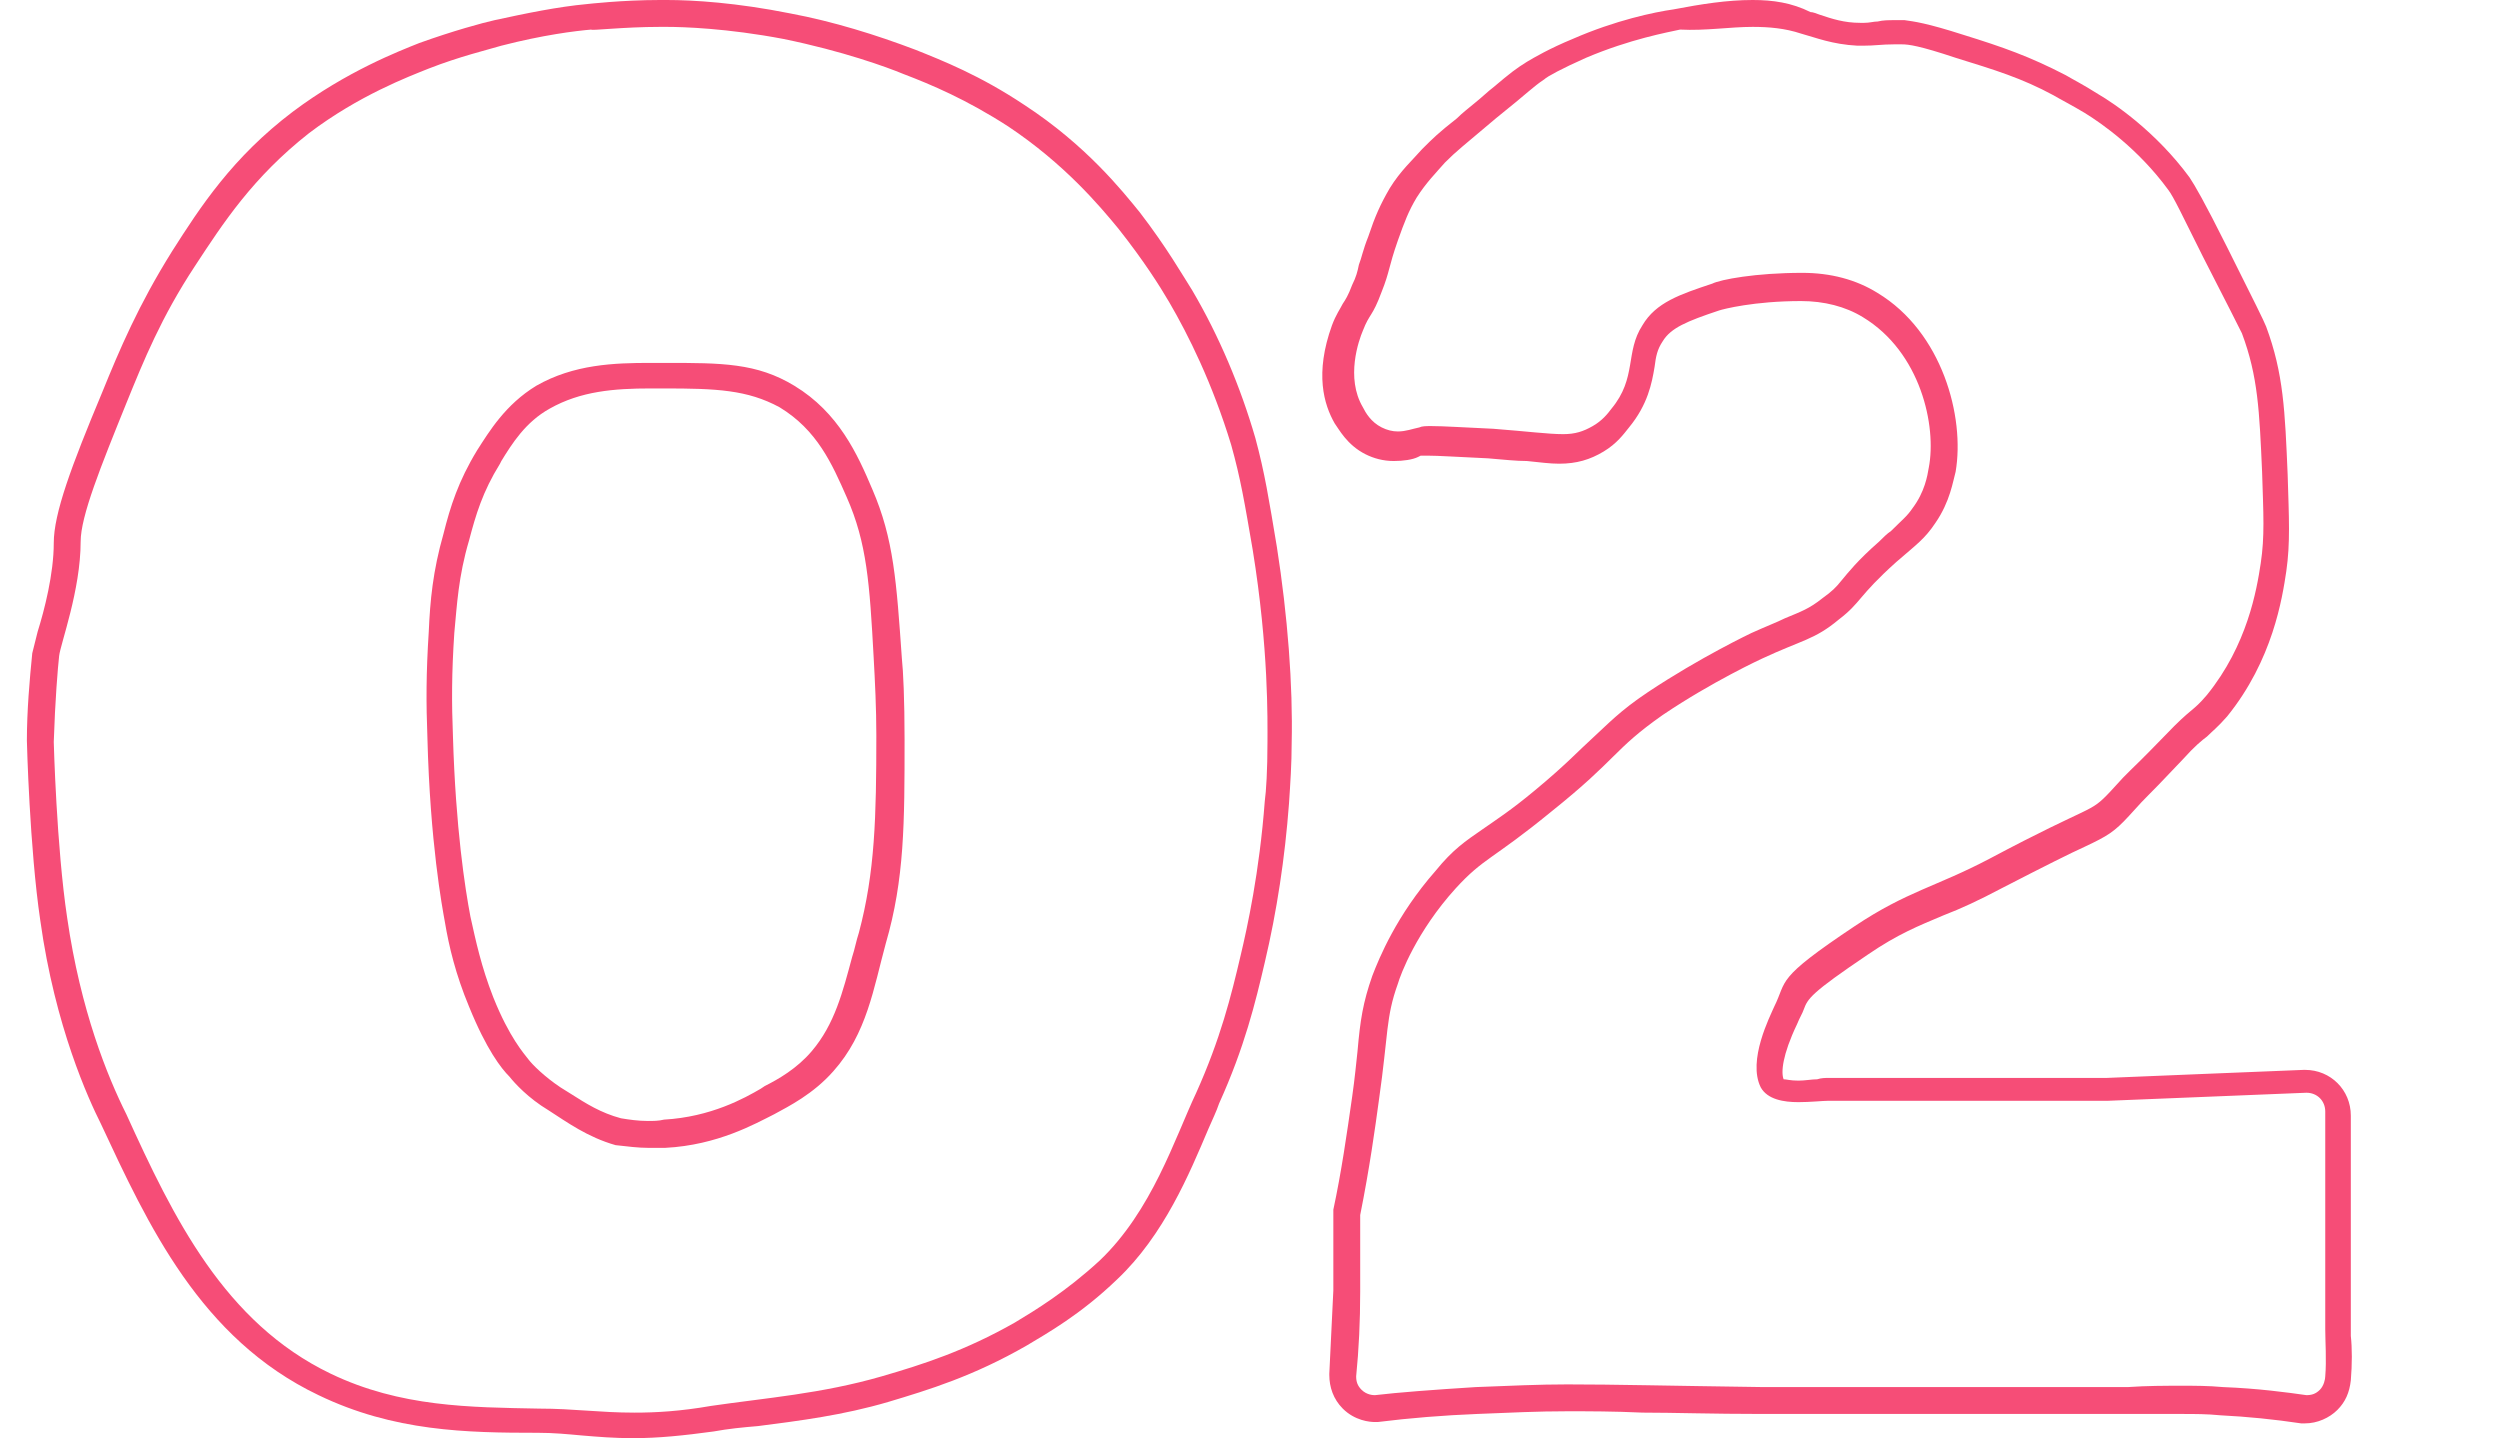
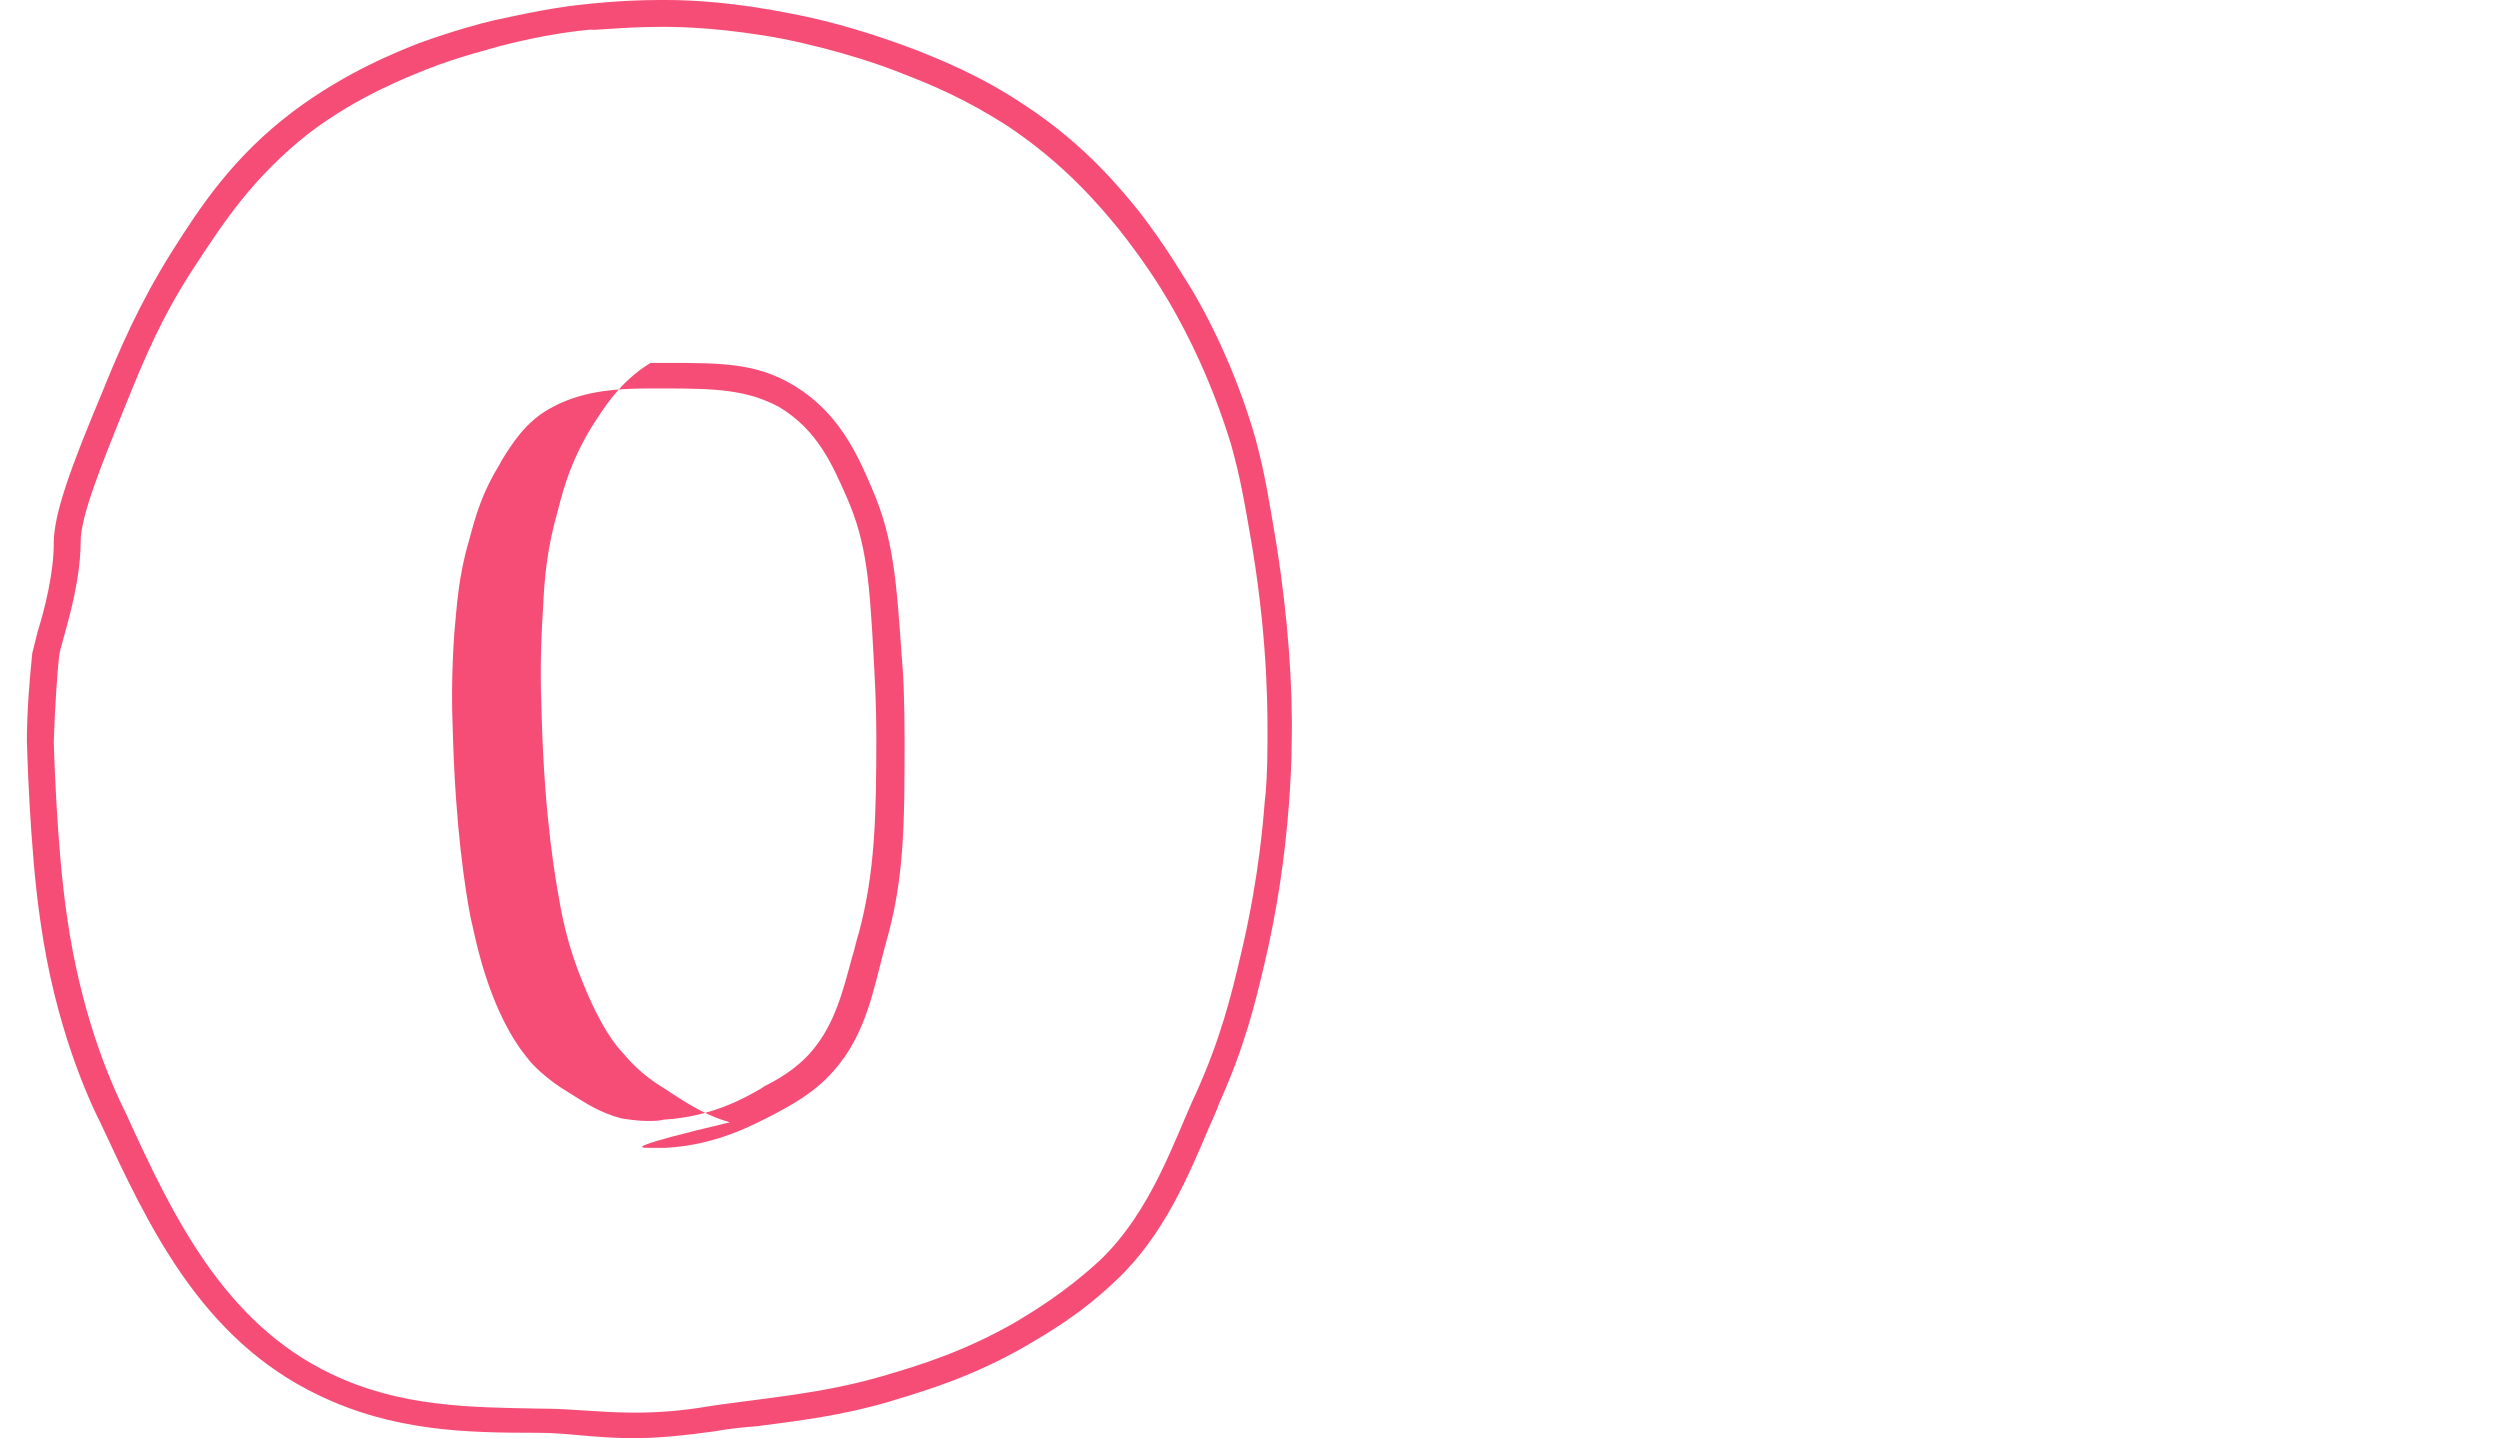
<svg xmlns="http://www.w3.org/2000/svg" version="1.1" id="Warstwa_1" x="0px" y="0px" viewBox="0 0 186 107" style="enable-background:new 0 0 186 107;" xml:space="preserve">
  <style type="text/css">
	.st0{fill:#F64D77;}
	.st1{display:none;}
	.st2{display:inline;fill:#F64D77;}
	.st3{display:inline;fill:none;stroke:#F64D77;stroke-width:3;}
</style>
  <g>
    <g>
-       <path class="st0" d="M49.1,2c0.2,0,0.3,0,0.5,0c1.2,0,4.5,0.1,8.7,0.9C62.7,3.8,66,5,67.2,5.5c2.1,0.8,4.7,1.9,7.8,3.9    c4.2,2.8,6.8,5.9,8.2,7.6c1.9,2.4,3.1,4.3,3.8,5.5c1.4,2.4,3.2,6,4.6,10.6c0.7,2.5,1,4.3,1.6,7.8c1.2,7.4,1.1,12.7,1.1,14.3    c0,2.1-0.1,3.7-0.2,4.4c-0.4,5.3-1.3,9.4-1.8,11.5c-0.7,3-1.5,6.2-3.3,10.2c-1.6,3.4-3.3,8.8-7.2,12.5c-2.5,2.3-4.8,3.7-6.3,4.6    c-3.7,2.1-6.8,3.1-9.9,4c-4.5,1.3-8.6,1.6-12.7,2.2c-2.3,0.4-4.1,0.5-5.7,0.5c-2.6,0-4.5-0.3-7.1-0.3c-5.1-0.1-10.3-0.1-15.5-2.6    c-7.9-3.8-11.7-11.6-15.2-19.3C8,80.1,6,75.2,5,68.3C4.2,63,4,55.2,4,55.2c0.1-3.1,0.3-5.5,0.4-6.4C4.5,47.9,6,43.9,6,40.3    c0-1.9,1.5-5.6,3.4-10.3c1.3-3.2,2.6-6.4,5.1-10.2c2.1-3.2,4.3-6.6,8.5-9.9c3.7-2.8,7.4-4.2,8.9-4.8c2.3-0.9,4.4-1.4,5.4-1.7    c3.1-0.8,5.5-1.1,6.7-1.2C43.9,2.3,46.4,2,49.1,2 M48.2,85.4c0.5,0,0.9,0,1.3,0c3.9-0.2,6.7-1.8,8.1-2.5c1.1-0.6,2.9-1.5,4.4-3.2    c2.5-2.8,3-6.2,3.9-9.5c1.4-4.8,1.4-9,1.4-15.2c0-2.9-0.1-5.1-0.2-6c-0.4-5.7-0.6-8.9-2.2-12.6c-1.1-2.6-2.5-5.7-5.8-7.7    c-2.8-1.7-5.4-1.7-9.6-1.7c-0.4,0-0.7,0-1.1,0c-2.7,0-5.7,0.1-8.5,1.7c-2.3,1.4-3.5,3.4-4.4,4.8c-1.4,2.3-2,4.2-2.5,6.2    c-0.8,2.8-1,5-1.1,7.3c-0.2,3.1-0.2,5.3-0.1,7.9c0.2,7.8,1.1,12.6,1.3,13.7c0.3,1.8,0.8,3.9,1.8,6.3c1.3,3.2,2.4,4.6,3,5.2    c0.4,0.5,1.4,1.6,2.9,2.5c1.4,0.9,2.9,2,5,2.6C46.7,85.3,47.5,85.4,48.2,85.4 M49.1,0C49.1,0,49.1,0,49.1,0    c-2.8,0-5.4,0.3-5.4,0.3c-2.2,0.2-4.6,0.7-6.9,1.2c-0.9,0.2-3.1,0.8-5.6,1.7c-1.5,0.6-5.4,2.1-9.4,5.1c-4.5,3.4-6.9,7.1-9,10.4    c-2.5,4-3.9,7.3-5.2,10.5C5.3,34.7,4,38.2,4,40.4c0,2.3-0.7,5-1.2,6.6c-0.2,0.8-0.3,1.2-0.4,1.6C2.2,50.6,2,52.9,2,55.1    c0,0.1,0.2,8,1,13.4c1.1,7.9,3.6,13.3,4.5,15.1c3.5,7.5,7.4,16,16.2,20.2c5.6,2.7,11,2.8,16.3,2.8c1.2,0,2.2,0.1,3.3,0.2    c1.2,0.1,2.4,0.2,3.8,0.2c1.9,0,3.8-0.2,6-0.5c1.1-0.2,2.1-0.3,3.3-0.4c3.1-0.4,6.3-0.8,9.7-1.8c3-0.9,6.3-1.9,10.3-4.2    c1.5-0.9,4-2.3,6.7-4.9c3.5-3.3,5.4-7.9,6.8-11.2c0.3-0.7,0.6-1.3,0.8-1.9c1.9-4.2,2.7-7.5,3.4-10.5c0.9-3.8,1.5-7.8,1.8-11.8    c0.1-1.5,0.2-3,0.2-4.5c0.1-4.3-0.3-9.5-1.1-14.6c-0.6-3.6-0.9-5.5-1.6-8.1c-1.1-3.8-2.7-7.6-4.7-11c-0.7-1.1-1.9-3.2-3.9-5.8    c-1.3-1.6-4-5-8.6-8c-3.3-2.2-6.1-3.3-8.1-4.1c-2.9-1.1-6.1-2.1-9.3-2.7C54.8,0.2,51.6,0,49.6,0C49.4,0,49.3,0,49.1,0L49.1,0z     M48.2,83.4c-0.7,0-1.4-0.1-2-0.2c-1.5-0.4-2.6-1.1-3.7-1.8c-0.3-0.2-0.5-0.3-0.8-0.5c-1.2-0.8-2.1-1.7-2.4-2.1    c-0.3-0.4-1.4-1.6-2.6-4.6c-0.9-2.3-1.3-4.2-1.7-6c-0.4-2.1-1.1-6.6-1.3-13.4c-0.1-2.5-0.1-4.7,0.1-7.7c0.2-2.1,0.3-4.2,1.1-6.9    c0.5-1.9,1-3.6,2.3-5.7l0.1-0.2c0.8-1.3,1.8-2.9,3.6-3.9c2.3-1.3,4.8-1.5,7.5-1.5l0.5,0l0.5,0c3.9,0,6.2,0.1,8.6,1.4    c2.8,1.7,3.9,4.2,5,6.7c1.5,3.4,1.7,6.4,2,11.9c0.1,1.8,0.2,3.8,0.2,5.8c0,6.1-0.1,10.2-1.3,14.7c-0.2,0.6-0.3,1.2-0.5,1.8    c-0.7,2.6-1.3,5-3,7c-1.1,1.3-2.5,2.1-3.5,2.6L56.6,81c-1.2,0.7-3.7,2.1-7.2,2.3C49,83.4,48.6,83.4,48.2,83.4L48.2,83.4z" />
+       <path class="st0" d="M49.1,2c0.2,0,0.3,0,0.5,0c1.2,0,4.5,0.1,8.7,0.9C62.7,3.8,66,5,67.2,5.5c2.1,0.8,4.7,1.9,7.8,3.9    c4.2,2.8,6.8,5.9,8.2,7.6c1.9,2.4,3.1,4.3,3.8,5.5c1.4,2.4,3.2,6,4.6,10.6c0.7,2.5,1,4.3,1.6,7.8c1.2,7.4,1.1,12.7,1.1,14.3    c0,2.1-0.1,3.7-0.2,4.4c-0.4,5.3-1.3,9.4-1.8,11.5c-0.7,3-1.5,6.2-3.3,10.2c-1.6,3.4-3.3,8.8-7.2,12.5c-2.5,2.3-4.8,3.7-6.3,4.6    c-3.7,2.1-6.8,3.1-9.9,4c-4.5,1.3-8.6,1.6-12.7,2.2c-2.3,0.4-4.1,0.5-5.7,0.5c-2.6,0-4.5-0.3-7.1-0.3c-5.1-0.1-10.3-0.1-15.5-2.6    c-7.9-3.8-11.7-11.6-15.2-19.3C8,80.1,6,75.2,5,68.3C4.2,63,4,55.2,4,55.2c0.1-3.1,0.3-5.5,0.4-6.4C4.5,47.9,6,43.9,6,40.3    c0-1.9,1.5-5.6,3.4-10.3c1.3-3.2,2.6-6.4,5.1-10.2c2.1-3.2,4.3-6.6,8.5-9.9c3.7-2.8,7.4-4.2,8.9-4.8c2.3-0.9,4.4-1.4,5.4-1.7    c3.1-0.8,5.5-1.1,6.7-1.2C43.9,2.3,46.4,2,49.1,2 M48.2,85.4c0.5,0,0.9,0,1.3,0c3.9-0.2,6.7-1.8,8.1-2.5c1.1-0.6,2.9-1.5,4.4-3.2    c2.5-2.8,3-6.2,3.9-9.5c1.4-4.8,1.4-9,1.4-15.2c0-2.9-0.1-5.1-0.2-6c-0.4-5.7-0.6-8.9-2.2-12.6c-1.1-2.6-2.5-5.7-5.8-7.7    c-2.8-1.7-5.4-1.7-9.6-1.7c-0.4,0-0.7,0-1.1,0c-2.3,1.4-3.5,3.4-4.4,4.8c-1.4,2.3-2,4.2-2.5,6.2    c-0.8,2.8-1,5-1.1,7.3c-0.2,3.1-0.2,5.3-0.1,7.9c0.2,7.8,1.1,12.6,1.3,13.7c0.3,1.8,0.8,3.9,1.8,6.3c1.3,3.2,2.4,4.6,3,5.2    c0.4,0.5,1.4,1.6,2.9,2.5c1.4,0.9,2.9,2,5,2.6C46.7,85.3,47.5,85.4,48.2,85.4 M49.1,0C49.1,0,49.1,0,49.1,0    c-2.8,0-5.4,0.3-5.4,0.3c-2.2,0.2-4.6,0.7-6.9,1.2c-0.9,0.2-3.1,0.8-5.6,1.7c-1.5,0.6-5.4,2.1-9.4,5.1c-4.5,3.4-6.9,7.1-9,10.4    c-2.5,4-3.9,7.3-5.2,10.5C5.3,34.7,4,38.2,4,40.4c0,2.3-0.7,5-1.2,6.6c-0.2,0.8-0.3,1.2-0.4,1.6C2.2,50.6,2,52.9,2,55.1    c0,0.1,0.2,8,1,13.4c1.1,7.9,3.6,13.3,4.5,15.1c3.5,7.5,7.4,16,16.2,20.2c5.6,2.7,11,2.8,16.3,2.8c1.2,0,2.2,0.1,3.3,0.2    c1.2,0.1,2.4,0.2,3.8,0.2c1.9,0,3.8-0.2,6-0.5c1.1-0.2,2.1-0.3,3.3-0.4c3.1-0.4,6.3-0.8,9.7-1.8c3-0.9,6.3-1.9,10.3-4.2    c1.5-0.9,4-2.3,6.7-4.9c3.5-3.3,5.4-7.9,6.8-11.2c0.3-0.7,0.6-1.3,0.8-1.9c1.9-4.2,2.7-7.5,3.4-10.5c0.9-3.8,1.5-7.8,1.8-11.8    c0.1-1.5,0.2-3,0.2-4.5c0.1-4.3-0.3-9.5-1.1-14.6c-0.6-3.6-0.9-5.5-1.6-8.1c-1.1-3.8-2.7-7.6-4.7-11c-0.7-1.1-1.9-3.2-3.9-5.8    c-1.3-1.6-4-5-8.6-8c-3.3-2.2-6.1-3.3-8.1-4.1c-2.9-1.1-6.1-2.1-9.3-2.7C54.8,0.2,51.6,0,49.6,0C49.4,0,49.3,0,49.1,0L49.1,0z     M48.2,83.4c-0.7,0-1.4-0.1-2-0.2c-1.5-0.4-2.6-1.1-3.7-1.8c-0.3-0.2-0.5-0.3-0.8-0.5c-1.2-0.8-2.1-1.7-2.4-2.1    c-0.3-0.4-1.4-1.6-2.6-4.6c-0.9-2.3-1.3-4.2-1.7-6c-0.4-2.1-1.1-6.6-1.3-13.4c-0.1-2.5-0.1-4.7,0.1-7.7c0.2-2.1,0.3-4.2,1.1-6.9    c0.5-1.9,1-3.6,2.3-5.7l0.1-0.2c0.8-1.3,1.8-2.9,3.6-3.9c2.3-1.3,4.8-1.5,7.5-1.5l0.5,0l0.5,0c3.9,0,6.2,0.1,8.6,1.4    c2.8,1.7,3.9,4.2,5,6.7c1.5,3.4,1.7,6.4,2,11.9c0.1,1.8,0.2,3.8,0.2,5.8c0,6.1-0.1,10.2-1.3,14.7c-0.2,0.6-0.3,1.2-0.5,1.8    c-0.7,2.6-1.3,5-3,7c-1.1,1.3-2.5,2.1-3.5,2.6L56.6,81c-1.2,0.7-3.7,2.1-7.2,2.3C49,83.4,48.6,83.4,48.2,83.4L48.2,83.4z" />
    </g>
    <g class="st1">
      <path class="st2" d="M149,2c0.1,0,1,0.4,1,1.7c-0.2,5.9,0,9.8,0,13.3c0,4.8,0,10.8,0,18.6c0,3.4,0,3.4,0,4    c-0.2,6.3,0.3,8.7,0,14.6c0,1.1-0.1,4.3,0,6.6c0.2,4.4-0.7,4.6,0,12c0.2,1.8,0.3,3.9,0,6.6c-0.2,1.4-0.4,2.6-0.6,3.3    c0,0.1,0,0.4,0.3,0.7c0.2,0.2,0.4,0.3,0.7,0.3c0.9-0.1,2.2-0.3,3.8-0.3c0.4,0,0.8,0,1.3,0c0.4,0,0.9,0,1.5,0c1.5,0,3.5,0.1,6,0.3    c0.1,0,0.4,0,0.7,0.3c0.2,0.2,0.3,0.4,0.3,0.7c0,0,0,2.7,0,2.7c0,0,0,5.3,0,5.3c0,0,0,6.6,0,6.6c0,1.2,0,2.4,0,3.6    c0,0.1,0,0.4-0.3,0.7c-0.2,0.2-0.4,0.3-0.7,0.3c-1.1,0-2,0-2.6,0c-0.1,0-0.2,0-0.2,0c-1.4,0-2.1,0-4.2,0c-0.6,0-1,0-1.4,0    c-0.3,0-0.4,0-0.5,0c-2.3,0-4.2-0.1-5.4-0.1c-4.8-0.2-6.2-0.3-9.8-0.4c-3.7-0.1-6.5-0.2-7.4-0.2c-0.3,0-0.7,0-1,0    c-3,0-5.4,0.1-8.5,0.1c-1.7,0-4,0.1-7.1,0.3c-2.3,0.1-4.2,0.2-5.7,0.3c-0.3-0.2-0.7-0.5-1-1c-1.4-2.3-0.2-2.9,0-6.5c0,0,0,0,0-5.1    c0-1.8,0-1.8,0-3.5c0,0,0,0,0,0c0-0.1-0.2-1.2,0-3.1c0-0.1,0.1-0.5,0.3-0.7c0.2-0.2,0.4-0.3,0.7-0.3c0.4-0.1,1-0.2,1.8-0.3    c0.4,0,0.7-0.1,1.1-0.1c0.5,0,1,0,1.7,0.1c0.4,0,0.7,0,1,0c0.5,0,0.9,0,1.6,0c0.1,0,0.1,0,0.2,0c1.2,0,3,0.1,5.4,0.3    c0.1,0,0.4,0,0.7-0.3c0.2-0.2,0.3-0.4,0.3-0.7c0.4-2.6,0.5-4.6,0.5-6c0-1.1,0-1.3,0-5.3c0-1.8,0-3.5,0-5.3c0-4.4,0-3.3,0-6.6    c0-7.5,0.1-7.2,0-8c-0.4-4-1.4-4.7-1.4-8c0-2.5,0.5-4.4,0.9-5.7c0,0,0-0.7-0.6-1.1c-0.2-0.1-0.5-0.2-0.8-0.2c-0.2,0-0.4,0-0.6,0.1    c-0.7,0.4-1.7,1-3.1,1.6c-1.7,0.7-2.6,0.8-4.2,1.3c-1,0.4-2.5,1-4.1,2c0,0-0.2,0.1-0.4,0.1c-0.2,0-0.4,0-0.5-0.2    c-0.3-0.2-0.5-0.5-0.5-0.8c0-3.4,0-6,0-7.8c0-1.3,0-2.8,0-4c0-3.5,0-3.6,0-4c0-1.6,0.1-3.9,0.6-6.7c0-0.1,0-0.3,0.2-0.5    c0.1-0.2,0.3-0.3,0.5-0.3c3.7-1.1,6.6-2.2,8.6-3.1c3.4-1.5,4.3-2.2,8.4-4c3-1.3,5.5-2.1,7-2.7c4.2-1.4,5.1-1.5,8.4-2.7    C143.4,4.5,146,3.5,149,2C149,2,149,2,149,2 M149,0c-0.3,0-0.5,0-0.7,0.1c0,0-0.1,0-0.1,0.1c-2.3,1.1-4.7,2.1-7.1,3    c-1.6,0.6-2.6,0.8-3.7,1.2c-1.2,0.3-2.5,0.7-4.7,1.5c-1.4,0.5-4,1.4-7.1,2.7c-2.3,1-3.6,1.6-4.9,2.3c-1,0.5-2,1-3.5,1.7    c-2.6,1.2-5.4,2.2-8.3,3c-0.1,0-0.1,0-0.2,0.1c-0.5,0.2-1,0.6-1.3,1c-0.3,0.4-0.5,1-0.5,1.5c-0.4,2.3-0.5,4.6-0.6,6.8    c0,0.3,0,0.4,0,1.2l0,2.8v2v2c0,1.8,0,4.4,0,7.8c0,1,0.5,2,1.4,2.5c0.5,0.3,1,0.5,1.6,0.5c0.6,0,1-0.2,1.2-0.2    c0.1,0,0.2-0.1,0.3-0.2c1.2-0.8,2.4-1.4,3.7-1.8c0.6-0.2,1.1-0.4,1.6-0.5c0.8-0.2,1.6-0.4,2.6-0.9c0.6-0.3,1.3-0.5,1.9-0.9    c-0.3,1.4-0.5,2.9-0.4,4.3c0,2,0.3,3.2,0.7,4.4c0.3,1,0.5,2,0.7,3.7c0,0.3,0,0.3,0,1.5c0,1,0,2.8,0,6.2c0,1.9,0,2.4,0,3.2l0,3.4    l0,1.8c0,1.2,0,2.4,0,3.6c0,1.5,0,2.4,0,3.1c0,1.2,0,1.5,0,2.1c-0.1,1.6-0.2,3.3-0.4,4.9c-1.6-0.1-3.1-0.2-4.6-0.2l-0.2,0    c-0.4,0-0.7,0-0.9,0c-0.2,0-0.4,0-0.7,0c-0.2,0-0.5,0-0.9,0c-0.2,0-0.5,0-0.7,0c-0.4,0-0.8,0-1.1,0c-0.4,0-0.8,0-1.3,0.1    c-0.6,0.1-1.3,0.2-1.9,0.3c-0.7,0.1-1.3,0.4-1.8,0.8c-0.4,0.3-0.8,0.9-0.9,1.9c-0.2,1.8-0.1,3,0,3.5v3.4l0,4.5l0,0.6    c-0.1,1-0.2,1.8-0.4,2.5c-0.3,1.5-0.7,3,0.7,5.1c0.5,0.9,1.3,1.4,1.6,1.6c0.3,0.2,0.7,0.3,1.1,0.3c0,0,0.1,0,0.1,0    c1.9-0.1,3.8-0.2,5.7-0.3c3.1-0.1,5.5-0.2,7-0.3c3-0.1,5.4-0.1,8.4-0.1l1,0c1.3,0,4,0,7.3,0.2c1.7,0.1,2.9,0.1,4.3,0.2    c1.4,0.1,3,0.2,5.5,0.3c1,0,3,0.1,5.4,0.1l0.5,0l1.3,0l2.5,0l1.8,0l0.2,0c0.6,0,1.5,0,2.6,0c0.8,0,1.5-0.3,2.1-0.8    c0.6-0.6,0.9-1.3,0.9-2.1v-3.6v-6.6l0-4.7v-0.6l0-1.4v-1.4c0-0.8-0.3-1.6-0.9-2.1c-0.5-0.5-1.3-0.8-2-0.8c-2-0.2-4.1-0.3-6-0.3    c-0.6,0-1.2,0-1.6,0c-0.5,0-0.9,0-1.3,0c-0.8,0-1.6,0.1-2.4,0.2c0.1-0.6,0.2-1.3,0.3-1.9c0.4-3.1,0.2-5.5,0-7.1    c-0.4-4.2-0.3-6-0.1-7.6c0.1-1.2,0.2-2.4,0.1-4.2c-0.1-2.2,0-5.3,0-6.5c0.1-3.2,0.1-5.3,0-7.6c-0.1-2-0.1-4.1,0-7.1    c0-0.5,0-0.6,0-2.3l0-1.7c0-7.7,0-13.8,0-18.6c0-1.2,0-2.5,0-3.9c-0.1-2.6-0.1-5.6,0-9.3c0,0,0-0.1,0-0.1C152,1.4,150.3,0,149,0    L149,0z" />
    </g>
    <g>
-       <path class="st0" d="M130.4,2c1.2,0,2.4,0.1,3.6,0.5c1.1,0.3,2.3,0.8,4.2,0.9c0.1,0,0.3,0,0.4,0c0.9,0,1.4-0.1,2.3-0.1    c0.2,0,0.4,0,0.6,0c0.5,0,1.3,0.1,4,1c2.9,0.9,4.9,1.5,7.3,2.8c0.5,0.3,1.3,0.7,2.3,1.3c1.3,0.8,4,2.7,6.2,5.7    c0.4,0.5,1.1,2,2.6,5c1.8,3.5,2.7,5.3,2.9,5.7c1.2,3.2,1.3,5.8,1.5,10.3c0.1,3.2,0.2,4.8-0.1,6.8c-0.3,2-1,6.1-4,9.8    c-1.1,1.3-1.1,0.9-3.1,3c-3.4,3.5-2.2,2.1-4.1,4.2c-1.6,1.7-1.1,0.8-9,5c-4,2.1-6.1,2.4-10,5c-6,4-5,4-6,6c-0.3,0.7-2,4-1,6    c0.5,0.9,1.7,1.1,2.8,1.1c0.9,0,1.8-0.1,2.2-0.1c4,0,2.2,0,5.1,0c1.7,0,4,0,7.1,0c2.4,0,5.2,0,8.6,0c4.9-0.2,9.9-0.4,14.8-0.6    c0.8,0,1.4,0.6,1.4,1.4c0,1.3,0,2.6,0,3.8c0,0.6,0,1.2,0,1.7c0,0,0,2.2,0,2.2c0,0,0,3.9,0,4c0,0,0,2.1,0,2.1c0,1.6,0,2.4,0,2.4    c0,0.9,0.1,2.3,0,3.5c0,0.2-0.1,0.7-0.4,1c-0.3,0.3-0.6,0.4-1,0.4c-1.4-0.2-3.6-0.5-6.2-0.6c-1.1-0.1-2.1-0.1-3-0.1    c-1.4,0-2.6,0-4.1,0.1c-1.1,0-2.2,0-3.3,0c-2.2,0-4.4,0-6.7,0c-3.8,0-7.6,0-11.4,0c-1.9,0-3.8,0-5.7,0c-7.3-0.1-11-0.2-14.6-0.2    c-2.1,0-4.2,0.1-6.8,0.2c-3.2,0.2-5.8,0.4-7.5,0.6c-0.1,0-0.6,0-1-0.4c-0.3-0.3-0.4-0.6-0.4-1c0.2-2,0.3-4.1,0.3-6.3    c0-2,0-3.9,0-5.7c0.7-3.5,1.1-6.4,1.4-8.6c0.7-4.9,0.5-6.1,1.4-8.6c0.2-0.7,1.4-3.9,4.3-7.1c2.1-2.3,2.7-2.1,7.1-5.7    c5-4,4.6-4.6,8.3-7.2c3.7-2.5,7.4-4.2,7.4-4.2c3-1.4,3.9-1.4,5.7-2.9c1.7-1.3,1.4-1.7,4.3-4.3c1.5-1.3,2.1-1.7,2.9-2.9    c1.1-1.6,1.3-3.1,1.5-3.8c0.7-4.1-1-10.4-5.8-13.3c-1.6-1-3.5-1.5-5.6-1.5c-3.5,0-6.1,0.5-6.7,0.8c-2.4,0.8-4.2,1.4-5.2,3.1    c-1.3,2-0.4,3.9-2.3,6.2c-0.3,0.4-0.7,0.9-1.4,1.3c-0.7,0.4-1.3,0.6-2.2,0.6c-1.1,0-2.6-0.2-5.2-0.4c-2.2-0.1-3.7-0.2-4.6-0.2    c-0.4,0-0.7,0-0.9,0.1c-0.5,0.1-1,0.3-1.6,0.3c-0.4,0-0.8-0.1-1.2-0.3c-0.8-0.4-1.2-1.1-1.4-1.5c-1.3-2.2-0.3-5,0-5.7    c0.5-1.3,0.7-1,1.4-2.9c0.6-1.5,0.5-1.8,1.2-3.8c0.5-1.4,0.8-2.2,1.4-3.2c0.7-1.1,1.4-1.8,2.1-2.6c0.9-0.9,1.2-1.1,3.8-3.3    c2.5-2,2.7-2.3,3.6-2.9c0.2-0.2,1.3-0.8,3.1-1.6c3.3-1.4,6.1-1.9,7-2.1C126.9,2.3,128.7,2,130.4,2 M130.4,0    c-1.9,0-3.8,0.3-5.9,0.7c-1.4,0.2-4.3,0.8-7.5,2.2c-1.7,0.7-2.9,1.4-3.4,1.7c-0.8,0.5-1.2,0.8-2.5,1.9c-0.4,0.3-0.8,0.7-1.3,1.1    c-0.6,0.5-1,0.8-1.4,1.2c-1.4,1.1-1.8,1.5-2.6,2.3c-0.7,0.8-1.6,1.6-2.4,2.9c-0.7,1.2-1.1,2.1-1.6,3.6c-0.4,1-0.5,1.6-0.7,2.1    c-0.1,0.5-0.2,0.9-0.5,1.5c-0.3,0.8-0.5,1.1-0.7,1.4c-0.2,0.4-0.5,0.8-0.8,1.6c-1.3,3.6-0.6,5.9,0.2,7.3c0.3,0.4,0.9,1.6,2.3,2.3    c0.6,0.3,1.3,0.5,2.1,0.5c0.7,0,1.4-0.1,1.8-0.3l0.2-0.1c0,0,0.1,0,0.5,0c0.8,0,2.3,0.1,4.5,0.2c1.2,0.1,2.1,0.2,2.9,0.2    c1,0.1,1.7,0.2,2.4,0.2c1.3,0,2.3-0.3,3.3-0.9c1-0.6,1.5-1.3,1.9-1.8c1.4-1.7,1.7-3.3,1.9-4.5c0.1-0.8,0.2-1.3,0.6-1.9    c0.6-1,1.8-1.5,4.2-2.3c0.3-0.1,2.6-0.7,6.1-0.7c1.7,0,3.3,0.4,4.6,1.2c4.3,2.6,5.5,8.1,4.9,11.2c-0.1,0.6-0.3,1.8-1.2,3    c-0.4,0.6-0.8,0.9-1.6,1.7c-0.3,0.2-0.6,0.5-0.9,0.8c-1.6,1.4-2.3,2.3-2.8,2.9c-0.4,0.5-0.7,0.8-1.4,1.3c-1,0.8-1.6,1-2.8,1.5    c-0.6,0.3-1.4,0.6-2.5,1.1c0,0-3.8,1.8-7.7,4.4c-2.1,1.4-3,2.4-4.1,3.4c-1,0.9-2,2-4.3,3.9c-1.8,1.5-2.9,2.2-3.9,2.9    c-1.3,0.9-2.2,1.5-3.5,3.1c-2.9,3.3-4.2,6.5-4.7,7.8c-0.7,2-0.9,3.3-1.1,5.6c-0.1,0.9-0.2,2-0.4,3.4c-0.4,2.8-0.8,5.6-1.4,8.4    c0,0.1,0,0.3,0,0.4c0,1.9,0,3.8,0,5.6c-0.1,2.1-0.2,4.1-0.3,6.2c0,0,0,0.1,0,0.1c0,0.9,0.3,1.8,1,2.5c0.9,0.9,2,1,2.4,1    c0.1,0,0.1,0,0.2,0c2.4-0.3,4.9-0.5,7.4-0.6c2.5-0.1,4.5-0.2,6.7-0.2c1.7,0,3.4,0,5.6,0.1c2.3,0,5.2,0.1,8.9,0.1    c1.9,0,3.8,0,5.7,0c1.9,0,3.8,0,5.7,0c1.9,0,3.8,0,5.7,0c1.1,0,2.2,0,3.3,0c1.1,0,2.2,0,3.3,0c1.3,0,2.4,0,3.4,0l1.1,0    c1,0,2,0,3,0c1,0,1.9,0,2.9,0.1c2,0.1,4,0.3,6,0.6c0.1,0,0.2,0,0.3,0c0.9,0,1.8-0.4,2.4-1c0.6-0.6,0.9-1.3,1-2.2    c0.1-1.2,0.1-2.4,0-3.3l0-0.4l0-2.3l0-1.4v-0.7v-1.3l0-2.6v-2.2v-1.7v-3.8c0-1.9-1.5-3.4-3.4-3.4c0,0-0.1,0-0.1,0l-7.4,0.3    l-7.3,0.3c-3.4,0-6.2,0-8.6,0c-3.1,0-5.4,0-7.1,0c-1.1,0-1.5,0-1.8,0c-0.5,0-0.8,0-3.2,0c-0.2,0-0.5,0-0.8,0.1    c-0.4,0-0.9,0.1-1.4,0.1c-0.6,0-0.9-0.1-1.1-0.1c-0.2-0.5-0.1-1.8,1-4.1c0.2-0.5,0.4-0.8,0.5-1.1c0.3-0.8,0.5-1.2,4.8-4.1    c2.2-1.5,3.7-2.1,5.6-2.9c1.3-0.5,2.6-1.1,4.3-2c3.3-1.7,5.1-2.6,6.2-3.1c1.7-0.8,2.2-1.1,3.3-2.3c0.9-1,1.1-1.2,1.4-1.5    c0.4-0.4,0.9-0.9,2.6-2.7c0.9-1,1.4-1.4,1.8-1.7c0.4-0.4,0.8-0.7,1.5-1.5c3.4-4.2,4.1-8.8,4.4-10.8c0.3-2.1,0.2-3.9,0.1-7.2    c-0.2-4.7-0.3-7.5-1.6-11c-0.2-0.5-0.8-1.7-2.9-5.9c-1.7-3.4-2.4-4.6-2.8-5.2c-2.5-3.4-5.6-5.5-6.8-6.2c-1.1-0.7-1.9-1.1-2.4-1.4    c-2.7-1.4-4.7-2.1-7.6-3c-2.8-0.9-3.7-1-4.4-1.1c-0.3,0-0.5,0-0.7,0c-0.5,0-0.9,0-1.3,0.1c-0.3,0-0.6,0.1-1,0.1    c-0.1,0-0.2,0-0.3,0c-1.2,0-2.1-0.3-3-0.6c-0.3-0.1-0.5-0.2-0.7-0.2C133.3,0.2,131.9,0,130.4,0L130.4,0z" />
-     </g>
+       </g>
    <g class="st1">
-       <path class="st2" d="M134.3,1.9c0.7,0,1.2,0,1.3,0c0.3,0,0.8,0,1.5,0.1c1.3,0.1,1.8,0.2,2.8,0.3c2.6,0.3,3,0.1,4.5,0.5    c0.8,0.2,1.3,0.5,1.9,0.7c1.4,0.6,2.6,0.9,4.1,1.3c2.3,0.6,3,0.8,4.4,1.3c0.9,0.3,1.8,0.7,1.8,0.7c0.7,0.3,1.3,0.6,1.6,0.7    c0.6,0.3,1,0.5,1.3,0.7c1,0.6,1.1,1.3,1.9,1.7c2.8,1.4,2.8,1.4,3.6,2.1c0.9,0.8,1.5,1.6,1.9,2.1c0.4,0.6,0.6,1,1,1.6    c0.6,1.1,1.4,2.5,2.1,4.5c0.1,0.2,0.4,1,0.6,2.1c0.1,0.4,0.3,1.4,0.5,2.7c0.3,1.8,0.3,3.1,0.3,4.7c0,2.1,0.1,3.3-0.2,5    c-0.3,1.8-0.7,3.2-0.9,3.6c-0.6,1.7-1.2,2.8-1.9,4c-1,1.8-1.6,2.7-2.5,3.7c-1.8,1.9-4,2.8-4,2.8c-1.5,0.7-2.4,0.7-2.8,1.5    c-0.5,1-0.3,2.3,0,2.6c0.8,0.7,1.6,0.7,3.6,2.1c2.5,1.7,4.3,2.8,5.7,4.3c1.8,1.8,1.9,2.4,3.1,4.1c1.1,1.5,1.4,2.9,2.1,5.1    c0.4,1.5,1,3.8,0.9,6.9c0,0.4-0.1,1.9-0.5,3.9c-0.2,1.1,0.1,1.4-1.3,5.7c-0.4,1.2-0.2,1.1-2.8,4.3c-3.4,4.1-3,3.8-3.8,4.6    c-2.5,2.5-4.9,3.9-6.6,4.9c-2,1.1-3.8,1.8-6.6,3.3c-0.2,0.1-1.3,0.6-5.7,1.4c-5.3,1-7.2,0.8-9.6,1.1c-1.6,0.2-3.5,0.3-4.9,0.3    c-0.4,0-0.7,0-1,0c-2.8-0.2-4.9-0.9-5.8-1.3c-2-0.8-5.1-1.5-7.9-3.6c-1.4-1-1.8-0.9-3-2c-0.4-0.3-2.2-1.3-4-3    c-1.9-1.8-3.3-4.2-5-6c-0.9-1-3.3-2.7-4-6c0,0,0-1-1.2-3.6c-0.4-1-0.7-1.8-0.4-2.6c0.2-0.7,0.8-1.3,1.3-1.6c1,0.1,2,0.1,2.7,0.1    c0.6,0,1.1,0,1.5,0c2.4-0.1,3.1-0.5,6.5-0.8c0.4,0,0.3,0,3.3-0.2c1.9-0.1,3.5-0.2,4.6-0.3c0,0,0,0,0.1,0c0.2,0,0.5,0,0.8,0.2    c0.4,0.2,0.5,0.6,0.5,0.7c0.4,0.9,1,2,2.1,3.7c0.3,0.5,0.9,1.5,1.9,2.4c0.6,0.5,1,0.8,3.1,1.8c4,2,4.6,2.2,5.4,2.3    c0.3,0.1,1.1,0.2,2,0.2c0.3,0,0.6,0,0.9,0c0.8-0.1,1.2-0.1,1.6-0.1c0.7,0,1.2,0.1,4.1,0.1c2,0,3-1,4.3-1.4c1.8-0.6,2-2,2.8-2.8    c1.1-1.1,2.4-2.3,2.8-4.3c0.2-0.9,0.1-1.5,0-2.8c-0.2-1.9-0.4-3.8-1.5-5.7c-1-1.8-2.3-2.7-4.2-4.2c-1.1-0.9-1.9-1.3-2.6-1.6    c-0.4-0.2-1.3-0.6-2.7-0.9c-0.8-0.2-2.1-0.4-3.9-0.4c-0.6,0-1.4,0-2.1,0.1c-1.8,0.2-1.3,0.3-5.2,1c-1.6,0.3-2.8,0.5-3.8,0.5    c-0.9,0-1.7-0.2-2.4-0.6c-0.3-0.2-1-0.6-1.4-1.4c-0.5-1-0.1-1.5,0-4.4c0-0.3,0-1.4,0-3.6c0-0.3,0-0.8,0-1.6c0-0.5,0-1.1,0-1.8    c0-1.3,0-2.5,0-3.3c0-0.3,0.1-0.6,0.3-0.8c0.3-0.3,0.6-0.7,1.1-1c0.5-0.3,1.3-0.7,4.3-1c1.6-0.1,1.8,0,3.7-0.2    c0.7,0,2.1-0.1,3.3-0.3c2.8,0,3.1,0.3,3.9,0.3c0.4,0,0.8-0.1,1.8-0.3c3.7-0.8,4.6-1.7,5.7-2.8c0.3-0.3,0.7-1.2,1.5-3    c0.8-1.8,1-2.5,1-2.8c0.3-1.1,0.3-2.1,0.3-2.7c0-0.8,0.1-1.5-0.1-2.4c-0.1-0.8-0.4-2.2-1.3-3.3c-0.8-0.9-1.3-2.2-3.6-3.5    c-1.7-0.9-1.4-1-2.8-1.8c-0.7-0.4-1.5-0.4-3.1-0.4c-0.5,0-1.1,0-1.8,0c-1.2,0-2.2-0.3-3-0.3c-0.4,0-0.8,0.1-1.2,0.3    c-0.6,0.3-0.6,0.5-2,1.4c-1.2,0.8-1.2,0.7-2.1,1.3c-1,0.7-2.2,1.4-3.1,2.8c-0.5,0.7-0.7,1.2-1,1.9c-0.9,2.1-0.6,3.1-1.6,4.2    c-0.3,0.4-0.8,0.8-1.5,1.1c-1.4-0.1-2.5-0.2-3.2-0.2c-0.6,0-1,0-1.4,0c-2,0-1.5,0.3-2.7,0.3c-1,0-2.7,0-4.1,0c-0.7,0-1.3,0-1.6,0    c-0.1,0-0.1,0-0.2,0c-0.5,0-0.3,0-0.5,0c-0.1,0-0.3,0-0.8,0c-0.6,0-0.9,0.3-1.8,0.3c-0.1,0-0.3,0-0.4,0c-0.6,0-1.3-0.1-2.2-0.2    c-0.9,0-1.7-0.6-2-1.3c-0.3-0.6-0.5-1.3-0.5-1.7c0-0.3,0-0.6,0-1.1c0.1-1.5,0.4-2.4,1.1-3.7c0.6-1.2,0.8-0.9,1.6-2.3    c1.4-2.8,0.7-1.6,1.4-2.9c0.1-0.3,0.4-0.8,1.6-2.3c1.2-1.6,1.9-2.6,3-3.8c1.5-1.7,2.8-2.8,3.9-3.8c1.4-1.2,2.4-2.1,3.9-3.1    c0.5-0.4,2.7-1.7,5.8-2.9c1-0.4,3.1-1.1,6-1.6c0.2,0,2.3-0.4,4.6-0.4C133.7,1.9,134.1,1.9,134.3,1.9 M134.3-0.1    c-0.3,0-0.6,0-0.9,0c-2.4,0.1-4.6,0.4-4.9,0.5c-2.2,0.4-4.4,1-6.4,1.7c-3,1.1-5.1,2.4-6.2,3.1c-1.6,1.1-2.7,2-4.1,3.2    c-1,0.9-2.5,2.1-4.1,3.9c-1.2,1.3-2,2.4-3.2,4c-1.1,1.4-1.5,2.1-1.7,2.5c-0.4,0.7-0.4,0.8-0.6,1.1c-0.1,0.2-0.2,0.5-0.9,1.9    c-0.3,0.5-0.4,0.6-0.6,0.8c-0.3,0.4-0.6,0.7-1,1.5c-0.7,1.4-1.2,2.6-1.3,4.5c0,0.4,0,0.7,0,0.9c0,0.1,0,0.1,0,0.2    c-0.1,0.9,0.3,1.9,0.6,2.7c0.7,1.5,2.1,2.4,3.7,2.5c0.9,0,1.6,0.1,2.2,0.2c0.2,0,0.4,0,0.6,0c0.8,0,1.4-0.2,1.8-0.3    c0.1,0,0.1,0,0.2-0.1c0.3,0,0.4,0,0.5,0c0.2,0,0.4,0,0.6,0l0.2,0c0.4,0,0.9,0,1.6,0l2.3,0l1.8,0c0.7,0,1.1-0.1,1.5-0.2    c0.2,0,0.4-0.1,1.2-0.1c0.3,0,0.8,0,1.3,0c1,0,2.1,0.1,3.1,0.2l0.5,0l0.5-0.2c0.9-0.4,1.6-1,2.1-1.7c0.8-1,1.1-1.9,1.3-2.8    c0.1-0.6,0.3-1.1,0.6-1.9c0.3-0.7,0.4-1.1,0.8-1.5c0.7-1,1.7-1.7,2.5-2.2c0.3-0.2,0.5-0.3,0.8-0.5c0.3-0.2,0.7-0.4,1.4-0.8    c0.8-0.5,1.2-0.8,1.5-1.1c0.2-0.2,0.2-0.2,0.3-0.2c0.1,0,0.1-0.1,0.3-0.1c0.2,0,0.6,0,0.9,0.1c0.6,0.1,1.3,0.2,2.1,0.2l1,0l0.7,0    c1.2,0,1.9,0,2.2,0.2c0.6,0.3,0.8,0.5,1.1,0.7c0.3,0.2,0.8,0.5,1.7,1.1c1.4,0.8,1.9,1.5,2.5,2.2c0.2,0.3,0.4,0.5,0.6,0.8    c0.6,0.7,0.8,1.7,0.9,2.3c0.1,0.7,0.1,1.2,0.1,2c0,0.6-0.1,1.4-0.3,2.3c-0.1,0.5-0.4,1.3-0.9,2.4c-0.5,1.2-1,2.2-1.2,2.5    c-0.8,0.8-1.5,1.5-4.6,2.2c-0.7,0.2-1.2,0.2-1.4,0.2c-0.1,0-0.2,0-0.4,0c-0.6-0.1-1.4-0.2-3.5-0.2h-0.1l-0.1,0    c-1.2,0.2-2.5,0.2-3.2,0.3c-0.9,0.1-1.4,0.1-1.8,0.1c-0.5,0-1,0-1.9,0.1c-3.1,0.2-4.4,0.7-5.3,1.3c-0.6,0.4-1.1,0.9-1.6,1.4    c-0.5,0.6-0.7,1.3-0.7,2.1c0,0.8,0,2,0,3.3l0,1.9l0,1.4l0,0.1c0,2,0,3.2,0,3.5c0,1-0.1,1.6-0.2,2.2c-0.1,1.1-0.2,2,0.4,3.2    c0.7,1.3,1.8,2,2.2,2.2c1,0.6,2.1,0.9,3.4,0.9c1.2,0,2.4-0.2,4.1-0.5c1.9-0.3,2.8-0.5,3.4-0.7c0.6-0.1,0.9-0.2,1.7-0.3    c0.7-0.1,1.3-0.1,1.9-0.1c1.3,0,2.4,0.1,3.5,0.4c0.6,0.1,1.5,0.4,2.3,0.8c0.5,0.2,1.2,0.6,2.2,1.4c1.8,1.4,2.9,2.2,3.7,3.6    c0.9,1.6,1.1,3.1,1.2,4.9c0.1,1.3,0.2,1.6,0,2.2c-0.3,1.4-1.3,2.3-2.3,3.2c-0.5,0.4-0.8,0.9-1,1.4c-0.4,0.6-0.6,0.9-1,1    c-0.6,0.2-1.1,0.4-1.5,0.7c-0.7,0.4-1.3,0.7-2.1,0.7c-1.8,0-2.7,0-3.2-0.1c-0.3,0-0.6,0-0.8,0c-0.4,0-0.9,0-1.7,0.1    c-0.2,0-0.5,0-0.7,0c-0.6,0-1.2-0.1-1.7-0.1c-0.5-0.1-1-0.2-4.9-2.2c-2-1-2.2-1.1-2.6-1.5c-0.8-0.7-1.3-1.5-1.6-1.9    c-1-1.6-1.6-2.6-1.9-3.4c-0.1-0.3-0.4-1.1-1.3-1.6c-0.6-0.4-1.2-0.6-2-0.6l-0.1,0l0,0l0,0c-1.1,0.1-2.6,0.2-4.6,0.3l-2.3,0.2    c-0.8,0-0.8,0.1-1,0.1c-1.8,0.2-2.8,0.3-3.8,0.5c-0.9,0.1-1.6,0.3-2.7,0.3c-0.5,0-0.9,0-1.4,0c-0.8,0-1.7,0-2.6-0.1l-0.7-0.1    l-0.6,0.4c-1.1,0.7-1.8,1.6-2.1,2.6c-0.5,1.6,0,2.9,0.5,4.1c0.8,1.9,1,2.8,1,3l0,0.1l0,0.2c0.7,3.4,2.9,5.4,4.1,6.5    c0.2,0.2,0.3,0.3,0.5,0.4c0.7,0.7,1.3,1.5,2,2.4c0.9,1.3,1.9,2.5,3.1,3.7c1.4,1.3,2.8,2.2,3.6,2.8c0.2,0.1,0.4,0.2,0.5,0.3    c0.8,0.7,1.3,1,1.8,1.3c0.4,0.2,0.7,0.4,1.2,0.8c2.4,1.8,4.8,2.6,6.8,3.3c0.6,0.2,1.2,0.4,1.6,0.6c2,0.8,4.3,1.3,6.5,1.5    c0.3,0,0.7,0,1.1,0c1.5,0,3.4-0.1,5.1-0.3c0.7-0.1,1.3-0.1,2-0.1c1.7-0.1,3.9-0.2,7.7-0.9c3.2-0.6,5.3-1.2,6.2-1.6    c1.1-0.5,2.1-1,2.9-1.4c1.4-0.6,2.5-1.2,3.8-1.9c1.6-0.9,4.3-2.4,7-5.2c0.4-0.5,0.6-0.7,1-1.2c0.4-0.5,1.1-1.5,2.9-3.6    c2.4-2.9,2.7-3.4,3.1-4.7l0.1-0.2c1.1-3.3,1.2-4.5,1.3-5.3c0-0.3,0-0.4,0.1-0.5c0.4-1.9,0.6-3.5,0.6-4.2c0.1-3.4-0.6-6.1-1-7.5    c-0.7-2.3-1.1-3.9-2.3-5.7c-0.3-0.4-0.5-0.8-0.7-1.1c-0.7-1-1.2-1.8-2.6-3.3c-1.2-1.2-2.6-2.2-4.4-3.4c-0.5-0.3-1-0.7-1.5-1.1    c-1.2-0.8-2-1.2-2.6-1.5c-0.2-0.1-0.3-0.2-0.5-0.2c0-0.1,0-0.2,0-0.3c0.1-0.1,0.4-0.1,0.5-0.2c0.4-0.1,0.8-0.3,1.4-0.5    c0.3-0.1,2.6-1.2,4.6-3.3c1.1-1.1,1.7-2.2,2.8-4.1c0.7-1.2,1.4-2.5,2.1-4.4c0.3-0.9,0.7-2.2,1-4c0.3-1.9,0.3-3.3,0.2-5.4l0-0.2    c0-1.6,0-3-0.3-4.8c-0.1-1-0.3-2-0.6-2.9c-0.3-1.1-0.5-1.9-0.7-2.3c-0.8-2.2-1.7-3.8-2.3-4.9c-0.4-0.6-0.7-1.2-1.1-1.8    c-0.3-0.4-1-1.5-2.2-2.5c-0.9-0.9-1.1-0.9-4-2.4c0,0-0.1-0.1-0.3-0.3c-0.3-0.4-0.8-0.9-1.5-1.4c-0.4-0.2-0.8-0.4-1.5-0.7    c-0.6-0.3-1.1-0.5-1.7-0.8c0,0-0.9-0.4-1.9-0.7c-1-0.4-1.7-0.5-2.7-0.8c-0.5-0.1-1.1-0.3-1.9-0.5c-0.4-0.1-0.8-0.2-1.1-0.3    c-1-0.3-1.8-0.5-2.8-0.9l-0.2-0.1c-0.5-0.2-1.1-0.5-1.9-0.7c-1.1-0.3-1.7-0.3-2.5-0.3c-0.5,0-1.2,0-2.3-0.2    c-0.3,0-0.6-0.1-0.9-0.1c-0.6-0.1-1.1-0.2-2.1-0.2c-0.6,0-1.1-0.1-1.6-0.1C135.6,0,135-0.1,134.3-0.1L134.3-0.1z" />
-     </g>
+       </g>
    <g class="st1">
      <path class="st2" d="M167.1,2.6c0.8,0,1.5,0,2.1,0c0.7,0,1.4,0.3,1.9,0.8c0.3,0.3,0.6,0.6,0.9,1.1c0.8,1.1,1.5,2.6,1.7,6    c0.2,2.1,0.1,3.4,0,5.9c-0.2,5.4,0,4.7-0.2,7.5c-0.4,6-1.1,7.5-1.3,13c0,0.5,0,2.3,0,5.8c0,3.7,0,6.7,0,8.8v7.2    c0,0.6,0.5,1.2,1.1,1.2c1.1,0.1,2.1,0.2,3.3,0.3c2,0.3,3.6,0.5,4.5,0.7c0.1,0,0.8,0,1.3,0.5c0.3,0.3,0.5,0.8,0.5,1.3    c-0.3,3-0.4,6.3-0.4,7.8c0,1.8,0,3.3,0.1,4.4c0.1,1.5,0.1,2.8,0.3,4c0.1,1.1-0.3,2.2-1.3,2.8c-0.1,0.1-0.3,0.1-0.4,0.2    c-0.3,0.1-0.6,0.2-0.9,0.2c-0.8,0-1.5-0.3-1.7-0.4c-1-0.4-2.7-0.7-5.3-1c0,0-0.1,0-0.1,0c-0.4,0-0.8,0.4-0.8,0.8    c0,5.4,0,5.3,0,6.6c-0.1,4.2-0.2,6.3-0.3,11.5c0,1.4,0,2.6,0,3.4c0,0.1,0,0.8-0.5,1.3c-0.3,0.3-0.8,0.5-1.3,0.5    c-2.2-0.4-4-0.5-5.2-0.6c-0.5,0-0.9,0-1.4,0c-0.8,0-1.9,0-4.5,0c-0.3,0-0.7,0-0.9,0c-1.6,0-2.2,0-2.7,0c-0.2,0-0.5,0-0.8,0    c-1.6,0-3.8,0.2-6.7,0.6c-0.1,0-0.8,0-1.3-0.5c-0.3-0.3-0.5-0.8-0.5-1.3c-0.1-1-0.2-2.6-0.3-4.6c-0.1-2.7,0-4.4,0-7.3    c0-0.9,0-1.6,0-2.3c0-2.4,0-4.2,0-5c0-1,0-2,0-3c0-0.7-0.6-1.3-1.3-1.3c-0.7,0-1.4,0-2.1-0.1c-0.3,0-0.7,0-1,0    c-2.1,0-4.1,0.2-6.2,0.5c-2.2,0.4-5,0.8-7.1,0.8c-1,0-1.3-0.1-1.8-0.1c-0.3,0-0.6,0-1.1,0.1c-2.1,0.5-1.5,0-6.1,1.1    c-0.2,0-0.5,0.1-0.7,0.1l-8.8,0c-1.8,0-3.5,0-5.3,0c-0.1,0-0.8,0-1.3-0.5c-0.3-0.3-0.4-0.8-0.5-1.3c-0.7-2.3-0.7-2.7-0.7-3.7    c0-4.4,0-2.9,0-5.9c0-1.5-0.1-3.6,0.7-7.5c0-0.1,0-0.3,0.1-0.5c0-0.2,0.1-0.3,0.2-0.4c0.9-1.5,1.6-2.8,2.3-3.9    c1.2-2,2-3.5,2.8-4.8c0.3-0.4,1.1-1.9,2.2-3.9c1.5-2.6,2.6-4.4,3.9-6.7c0.7-1.1,1.5-2.6,2.7-4.6c0,0,0.2-0.4,0.3-0.5    c0.5-0.8,2-3.4,3.3-5.6c1.6-2.7,2.4-4.1,2.7-4.6c0.9-1.6,1.8-3.2,2.7-4.9c2.2-4.1,2-4.3,4-7.9c0.3-0.6,1.7-3.1,3.8-6.4    c1.3-2,2.4-3.6,3.4-5c0.1-0.1,0.3-0.4,0.7-0.7c0.3-0.2,0.6-0.2,0.9-0.2c4.5,0.6,8.3,0.7,11.1,0.7c0.4,0,0.8,0,1.3,0    c1.6,0,3.9,0,6.7-0.2c2.6-0.2,3.7-0.4,6.3-0.5C165.1,2.6,166.2,2.6,167.1,2.6 M131.9,61c1.2,0,2.4,0,3.6,0c5.1,0,7.6,0,7.6,0l0,0    c1.5,0,2.7-1.2,2.7-2.6c0-0.8,0.1-1.6,0.1-2.5c0.1-2.6,0.2-3.1,0.3-6.5c0.2-5.6,0.1-6.8,0.4-12.1c0-0.6,0.2-1,0.2-1.2    c0.5-2.1,0.5-4.2,0.6-5.1c0.1-1.5,0.4-3.8,1.5-7.3c-2.9,5.6-5,8.8-6.4,10.7c-0.7,1-1.6,2.2-2.4,3.9c-0.9,1.9-1.5,3.6-1.8,4.9    c-0.1,0.2-0.1,0.5-0.3,0.7l-3.3,6.1c0,0.1-4.4,8.3-4.5,8.3c0,0-0.5,0.9,0,1.8C130.6,60.6,131.2,61,131.9,61 M167.1,0.6    c-1.1,0-2.2,0-3.2,0.1c-1.6,0.1-2.6,0.2-3.8,0.3c-0.8,0.1-1.6,0.2-2.6,0.2c-2.2,0.2-4.3,0.2-6.5,0.2c-0.5,0-0.9,0-1.2,0    c-3.6,0-7.3-0.3-10.9-0.7l-0.1,0h-0.1c-0.7,0-1.3,0.2-1.9,0.5c-0.5,0.3-1,0.8-1.3,1.3c-1.2,1.6-2.3,3.3-3.4,5    c-1.9,2.9-3.2,5.3-3.9,6.5c-1,1.8-1.4,2.8-1.9,3.8c-0.5,1-1,2.1-2.1,4.1c-0.9,1.7-1.8,3.2-2.7,4.8c-0.3,0.5-1.1,1.9-2.7,4.6    c-1.3,2.1-2.8,4.8-3.3,5.6l-0.3,0.5l-0.1,0.1c-1.1,1.9-2,3.4-2.7,4.6c-1.3,2.3-2.4,4.1-3.9,6.7l-1.7,2.9l-0.6,1    c-0.7,1.3-1.6,2.8-2.8,4.8c-0.7,1.1-1.4,2.4-2.3,3.9c-0.2,0.3-0.3,0.6-0.4,0.9c-0.1,0.2-0.1,0.5-0.1,0.7c-0.8,3.6-0.8,5.8-0.8,7.3    l0,0.5v5.9c0,1.2,0,1.9,0.8,4.3c0,0.1,0.1,0.2,0.1,0.3c0.1,0.5,0.3,1.2,0.9,1.8c1,1,2.2,1.1,2.7,1.1h5.3l8.8,0h0.1l0.1,0l0.5-0.1    l0.2,0l0.1,0l0.1,0c2.7-0.6,3.4-0.7,4.1-0.7c0.5,0,1-0.1,1.9-0.3c0.3-0.1,0.6-0.1,0.7-0.1c0.1,0,0.2,0,0.3,0    c0.3,0,0.8,0.1,1.5,0.1c1.8,0,4.3-0.3,7.4-0.9c1.9-0.3,3.8-0.5,5.8-0.5c0.3,0,0.6,0,0.9,0l1.4,0l0,2.3c0,0.8,0,2.6,0,5    c0,0.6,0,1.4,0,2.3c0,0.6,0,1.2,0,1.7c0,2-0.1,3.6,0,5.7c0.1,1.6,0.2,3.1,0.3,4.7c0,1,0.4,1.9,1.1,2.6c1,1,2.2,1.1,2.7,1.1h0.1    l0.1,0c2.2-0.3,4.3-0.5,6.4-0.6c0.3,0,0.5,0,0.7,0c0.2,0,0.4,0,0.6,0c0.4,0,1,0,2.1,0l0.9,0c1.6,0,2.6,0,3.3,0c0.5,0,0.8,0,1.2,0    c0.4,0,0.8,0,1.3,0c1.6,0.1,3.3,0.3,5,0.5l0.2,0h0.2c1,0,2-0.4,2.7-1.1c1-1,1.1-2.2,1.1-2.7c0-0.8,0-2,0-3.4c0-3.1,0.1-5,0.2-7.1    c0-1.3,0.1-2.7,0.1-4.4c0-0.9,0-1.1,0-3l0-2.3c2.1,0.3,3,0.5,3.5,0.7c0.4,0.2,1.3,0.6,2.5,0.6c0.6,0,1.1-0.1,1.6-0.3    c0.3-0.1,0.5-0.2,0.7-0.4c1.5-0.9,2.4-2.7,2.3-4.7c-0.1-1.3-0.2-2.6-0.2-3.9c0-1-0.1-2.5-0.1-4.3c0-1.3,0.1-4.5,0.4-7.6l0-0.1    v-0.1c0-1-0.4-2-1.1-2.7c-0.9-0.9-1.9-1.1-2.5-1.1c-1.5-0.3-3-0.5-4.5-0.7c-0.9-0.1-1.7-0.2-2.6-0.3v-6.5c0-2.1,0-5.1,0-8.8    c0-3.4,0-5.3,0-5.8c0.1-2.9,0.3-4.6,0.6-6.6c0.2-1.7,0.5-3.5,0.7-6.3c0.1-1.4,0.1-2,0.1-2.9c0-0.8,0-2,0.1-4.7l0-0.6    c0.1-2.1,0.1-3.5,0-5.5c-0.3-3.3-0.9-5.4-2.1-7c-0.3-0.5-0.7-0.9-1.1-1.3c-0.9-0.8-2-1.3-3.2-1.4C168.6,0.6,167.8,0.6,167.1,0.6    L167.1,0.6z M132.2,59l1.8-3.3c1.2-2.2,2.5-4.7,2.5-4.7l3.3-6.1c0.2-0.4,0.3-0.7,0.4-1.2c0.4-1.6,0.9-3.1,1.7-4.5    c0.8-1.7,1.6-2.7,2.2-3.6c0.3-0.5,0.7-1,1.1-1.5c-0.1,0.5-0.2,1.1-0.3,1.6l0,0.1c-0.1,0.3-0.2,0.8-0.3,1.4    c-0.1,2.9-0.2,4.5-0.2,6.3c0,1.6-0.1,3.2-0.2,5.8c-0.1,1.9-0.1,2.9-0.2,3.9c0,0.7-0.1,1.5-0.1,2.6c0,0.9-0.1,1.7-0.1,2.5    c0,0.4-0.3,0.7-0.7,0.7l-7.7,0H132.2L132.2,59z" />
    </g>
  </g>
  <g id="Group_318" transform="translate(1.501 1.499)" class="st1">
-     <path id="Path_284" class="st3" d="M45.5,79.4L43,79l-2.2-0.7l-0.8-0.6l-1.8-1.1L36.6,75l-1.4-1.8l-0.4-0.8l-1-1.8l-0.3-1l-0.7-1.9   l-0.6-2.4L32,63l-0.3-3.5v-2.2l0.1-4.5v-2.2l0.1-4.2v-2.1l0.1-3.2l0.3-2.4l0.6-2.4l0.8-2.5l1.3-2.1l1.5-2.1l1.5-1.5l2.5-1.7   l2.1-1.1l2.1-0.7l1-0.1l2.4-0.4h2.2l1,0.1l2.1,0.1l2.1,0.7l1,0.3l1.9,1l1.8,1.4l1.7,1.7l1.1,1.8l1.5,3.1l0.8,2.1l0.7,2.4l0.6,2.2   l0.3,3.3l0.1,2.1l-0.1,4.2v2.2l-0.4,6.7l-0.1,3.3l-0.4,2.2l-1.4,4.7l-1,2.1l-1.3,2.2L60.8,76l-0.7,0.7l-1.9,1.3L56,78.7l-2.2,0.6   l-3.5,0.3h-2.5L45.5,79.4z M43.7,0.2l-3.6,0.1l-2.2,0.3l-2.1,0.6l-2.1,0.7l-3.8,1.4L25,5.3l-1.8,1l-2.8,1.5l-1.8,1.2l-1.9,1.5   l-1.8,1.5l-2.2,2.5l-1.4,1.9l-1.7,3.1l-1,2.1l-0.8,2.1l-0.7,2.1l-0.8,2.9l-0.6,2.1L5.2,34l-0.6,2.2L4,39.8L3.6,42l-0.3,4.5v5.7   l-0.1,5.3l0.1,2.1l0.1,3.6l0.3,2.2l0.4,2.4l0.3,2.1l0.7,3.1l0.4,1.9l1,3.2L7.2,80l1.5,2.6l1,1.8l1.9,2.6l1.3,1.5L15,91l1.5,1.4   l2.6,1.9l1.8,1.3l1.9,1.3l2.1,1.3l3.1,1.4l2.1,0.8l2.9,0.8l2.1,0.4l7.5,1.3l2.2,0.3l3.6,0.3l2.2,0.1l3.3-0.3l2.4-0.1l2.4-0.3   l2.1-0.4l3.1-0.7l1.9-0.7l2.9-1.1l1.9-0.8l2.8-1.3l1.8-1l2.8-1.4l1.7-1.3l2.2-2.4l1.7-1.7l1.5-1.9l1.4-1.9l1.4-2.1l1.3-1.9l1.4-2.8   l1-2.1l1.4-4.5l0.6-3.2l0.4-2.1l0.1-3.1l0.1-2.1l0.1-3.1v-8.2l0.1-4.7l-0.1-2.2l-0.1-3.1L94,39.1L93.6,36l-0.4-2.2l-0.6-2.4   l-0.7-2.1l-1-3.2l-0.8-1.9l-0.8-2.1l-1-1.9l-1.9-3.1l-1.3-1.9l-2.2-2.8l-1.5-1.8l-1.5-1.5L78,7.8L74.8,6l-1.9-1l-2.1-0.8l-2.2-0.8   l-2.4-0.7l-5.4-1.2l-2.2-0.3l-3.3-0.6L53,0.4l-7.1-0.3H43.7z" />
    <path id="Path_285" class="st3" d="M145.8,1.1l-2.1,0.6l-2.4,1l-3.2,1.5L136,5l-7.4,2.4l-2.1,0.7l-7.4,2.8l-1.9,0.7l-4,1.3   l-2.1,0.8l-1.3,0.4l-1.4,0.7l-0.7,0.6l-0.6,0.8L107,18v2.4l0.3,4.3V27l-0.3,3.5v2.2l0.1,1.1l0.4,1.4l0.6,1l1.3,0.6h1.8l2.1-0.3   l2.1-0.6l5-1.7l1.3,0.1l0.8,0.6l0.4,0.8v1.5l-0.3,4.7l-0.3,3.6l0.1,2.2l0.1,3.5l0.3,2.1l0.1,3.1v2.1l-0.6,8.3l-0.1,2.2V79l-0.4,1   l-0.8,0.4l-1.7,0.3l-3.2,0.1h-2.2l-5.6-0.4l-1.5,0.3l-0.6,1.5l-0.1,1v2.1l0.6,4.2l0.1,2.2l-0.3,4.2V99l0.1,1.4l0.3,0.8l0.6,0.4   l1.5,0.4l4.6,0.3l14-0.6h2.2l18.8,0.3h2.2l6,0.3h4l1-0.4l1-0.7l1-0.8l0.4-1.8v-2.4l-0.3-4.6v-2.2l0.3-4.2l-0.1-2.1l-0.1-1l-0.6-1.3   l-0.8-0.3l-10-0.1l-1.7-0.1l-0.8-0.6l-0.4-0.8l-0.1-1.4L149,69l0.1-2.2l0.6-8.5l0.1-2.2l-0.6-8.6v-2.2l0.4-8.5V15l0.1-2.2l0.3-5.4   l0.1-1.7L149.9,4l-0.4-1.7l-0.7-1L147.4,1L145.8,1.1z" />
  </g>
</svg>